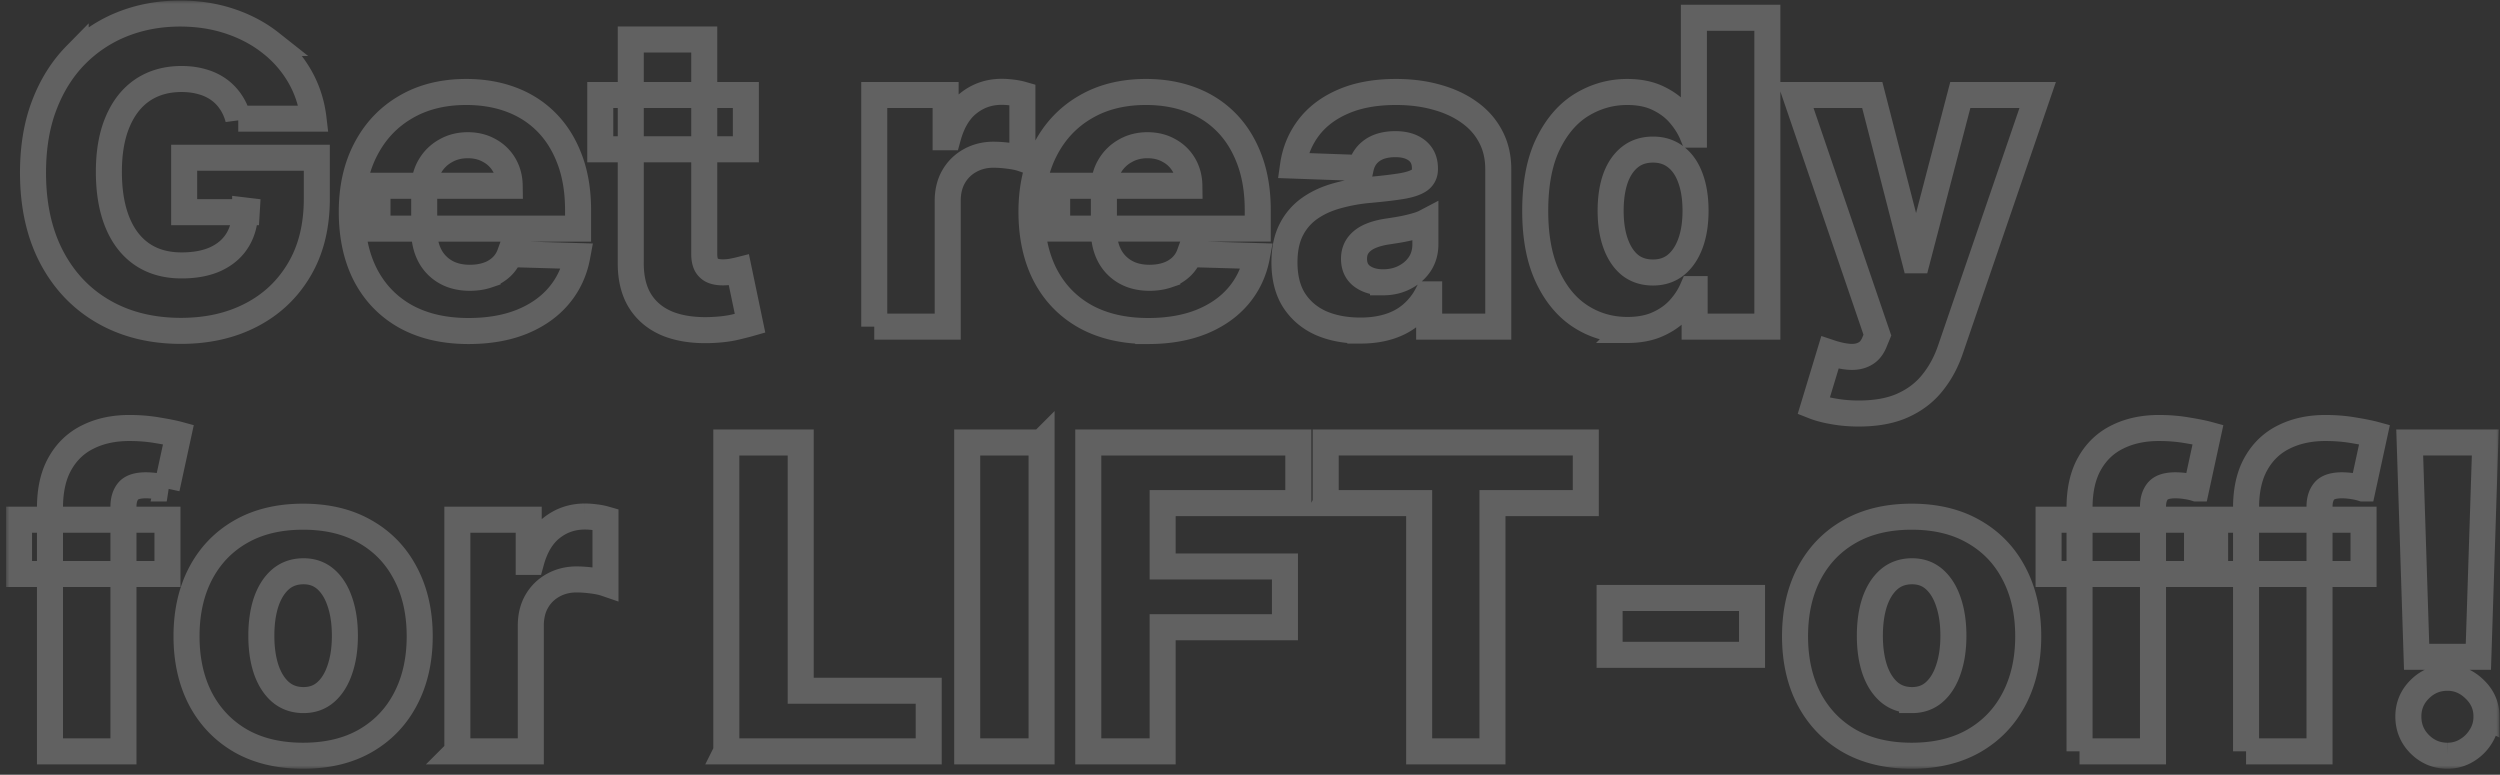
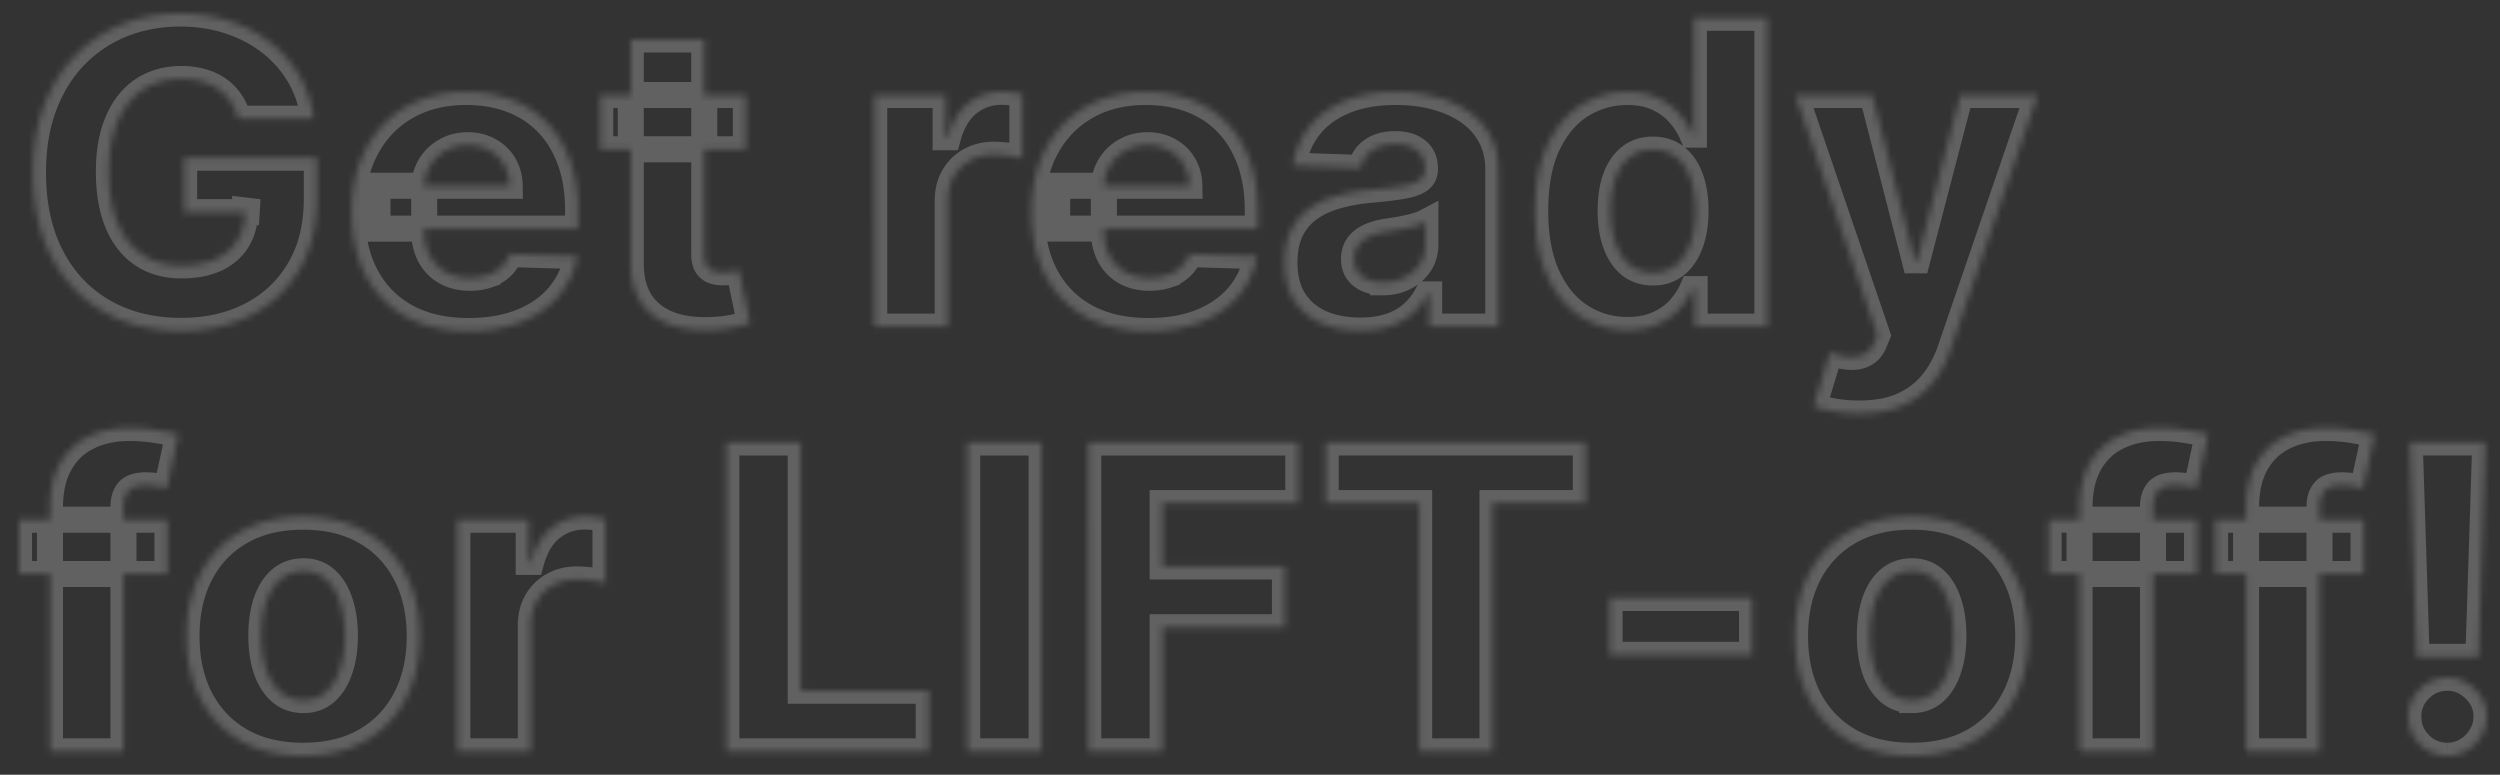
<svg xmlns="http://www.w3.org/2000/svg" width="384" height="119" viewBox="0 0 384 119" fill="none">
  <rect x="0" y="0" width="384" height="119" fill="#333333" stroke="none" />
  <g opacity=".3">
    <mask id="a" maskUnits="userSpaceOnUse" x=".923" y=".081" width="383" height="118" fill="#000">
-       <path fill="#fff" d="M.923.081h383v118h-383z" />
-       <path d="M36.594 18.228c-.261-.973-.646-1.83-1.154-2.572a7.394 7.394 0 00-1.869-1.923 8.002 8.002 0 00-2.539-1.181c-.954-.278-2-.417-3.138-.417-2.293 0-4.277.556-5.954 1.668-1.662 1.112-2.947 2.733-3.854 4.865-.908 2.116-1.362 4.687-1.362 7.714 0 3.043.439 5.637 1.315 7.784.877 2.147 2.147 3.784 3.808 4.911 1.662 1.128 3.677 1.691 6.047 1.691 2.092 0 3.862-.34 5.308-1.02 1.461-.694 2.57-1.675 3.323-2.941.754-1.267 1.13-2.757 1.13-4.471l2.124.255H28.286v-8.363h20.378v6.278c0 4.247-.9 7.884-2.7 10.91-1.785 3.028-4.246 5.352-7.385 6.974-3.123 1.621-6.716 2.432-10.777 2.432-4.508 0-8.47-.98-11.886-2.942-3.415-1.961-6.077-4.757-7.985-8.386-1.908-3.645-2.861-7.97-2.861-12.973 0-3.892.576-7.344 1.73-10.355 1.154-3.027 2.762-5.59 4.824-7.691a20.84 20.84 0 017.2-4.772C21.563 2.62 24.51 2.08 27.663 2.08c2.739 0 5.285.394 7.639 1.181 2.37.788 4.462 1.9 6.277 3.336a17.665 17.665 0 014.454 5.12c1.139 1.977 1.846 4.147 2.123 6.51H36.594zm35.373 32.617c-3.708 0-6.908-.733-9.6-2.2-2.677-1.483-4.739-3.591-6.185-6.325-1.431-2.749-2.147-6.015-2.147-9.799 0-3.676.724-6.888 2.17-9.637 1.446-2.765 3.485-4.911 6.116-6.44 2.63-1.544 5.73-2.317 9.3-2.317 2.523 0 4.831.394 6.923 1.182 2.093.787 3.9 1.953 5.424 3.498 1.523 1.544 2.708 3.452 3.554 5.722.846 2.255 1.27 4.841 1.27 7.76v2.827h-30.81v-6.58H78.29c-.016-1.204-.3-2.277-.854-3.22a5.81 5.81 0 00-2.285-2.2c-.954-.54-2.054-.811-3.3-.811-1.262 0-2.393.286-3.393.857a6.29 6.29 0 00-2.377 2.293c-.584.958-.892 2.047-.923 3.267v6.695c0 1.452.285 2.726.854 3.822a6.17 6.17 0 002.423 2.525c1.046.603 2.293.904 3.739.904 1 0 1.908-.14 2.723-.417a5.81 5.81 0 002.1-1.228 5.068 5.068 0 001.316-1.992l10.362.3c-.431 2.333-1.377 4.364-2.839 6.094-1.446 1.714-3.346 3.05-5.7 4.007-2.354.942-5.077 1.413-8.17 1.413zm42.597-36.254v8.34H92.201v-8.34h22.363zM96.886 6.065h11.285v32.92c0 .694.108 1.258.323 1.69.231.418.562.719.992.904.431.17.947.255 1.547.255.43 0 .884-.039 1.361-.116.493-.093.862-.17 1.108-.232l1.708 8.178c-.539.154-1.3.347-2.285.58-.969.23-2.131.377-3.485.44-2.646.123-4.915-.186-6.808-.927-1.877-.757-3.315-1.93-4.315-3.522-.985-1.59-1.462-3.59-1.431-6V6.065zm37.398 44.109V14.59h10.962v6.486h.369c.646-2.347 1.7-4.093 3.162-5.236 1.461-1.158 3.162-1.737 5.1-1.737.523 0 1.062.039 1.616.116a9.166 9.166 0 011.546.301v9.846c-.539-.186-1.246-.332-2.123-.44a18.755 18.755 0 00-2.308-.163c-1.339 0-2.546.302-3.623.904a6.473 6.473 0 00-2.516 2.479c-.6 1.05-.9 2.285-.9 3.706v19.32h-11.285zm42.083.671c-3.708 0-6.908-.733-9.601-2.2-2.677-1.483-4.739-3.591-6.185-6.325-1.431-2.749-2.146-6.015-2.146-9.799 0-3.676.723-6.888 2.169-9.637 1.447-2.765 3.485-4.911 6.116-6.44 2.631-1.544 5.731-2.317 9.301-2.317 2.523 0 4.831.394 6.923 1.182 2.092.787 3.9 1.953 5.423 3.498 1.523 1.544 2.708 3.452 3.554 5.722.847 2.255 1.27 4.841 1.27 7.76v2.827h-30.81v-6.58h20.309c-.015-1.204-.3-2.277-.854-3.22a5.807 5.807 0 00-2.285-2.2c-.953-.54-2.053-.811-3.3-.811-1.261 0-2.392.286-3.392.857a6.286 6.286 0 00-2.377 2.293c-.585.958-.893 2.047-.923 3.267v6.695c0 1.452.284 2.726.854 3.822a6.168 6.168 0 002.423 2.525c1.046.603 2.292.904 3.738.904 1 0 1.908-.14 2.724-.417a5.816 5.816 0 002.1-1.228 5.07 5.07 0 001.315-1.992l10.362.3c-.431 2.333-1.377 4.364-2.838 6.094-1.447 1.714-3.347 3.05-5.701 4.007-2.354.942-5.077 1.413-8.169 1.413zm32.58-.07c-2.261 0-4.269-.377-6.023-1.134-1.739-.772-3.116-1.93-4.131-3.475-1-1.56-1.5-3.514-1.5-5.861 0-1.977.346-3.645 1.038-5.004a8.909 8.909 0 012.862-3.313c1.215-.85 2.615-1.49 4.2-1.922a27.193 27.193 0 015.077-.904c2.016-.185 3.639-.378 4.87-.58 1.231-.215 2.123-.517 2.677-.903.569-.401.854-.965.854-1.69v-.117c0-1.189-.408-2.108-1.223-2.756-.816-.649-1.916-.973-3.301-.973-1.492 0-2.692.324-3.6.973-.907.648-1.484 1.544-1.731 2.687l-10.408-.37c.308-2.163 1.1-4.093 2.377-5.792 1.293-1.714 3.062-3.058 5.308-4.031 2.262-.989 4.977-1.483 8.147-1.483 2.261 0 4.346.27 6.254.811 1.908.525 3.569 1.297 4.985 2.317 1.415 1.004 2.508 2.24 3.277 3.706.785 1.467 1.177 3.143 1.177 5.027v24.186h-10.616v-4.958h-.277a10.104 10.104 0 01-2.423 3.058c-.969.834-2.116 1.46-3.439 1.876-1.308.417-2.785.626-4.431.626zm3.485-7.412c1.215 0 2.308-.247 3.277-.742.985-.494 1.769-1.173 2.354-2.038.585-.88.877-1.9.877-3.058v-3.382c-.323.17-.715.324-1.177.463-.446.139-.938.27-1.477.394-.538.123-1.092.231-1.662.324-.569.093-1.115.178-1.638.255-1.062.17-1.969.432-2.723.788-.739.355-1.308.818-1.708 1.39-.385.556-.577 1.22-.577 1.992 0 1.174.415 2.07 1.246 2.687.846.618 1.916.927 3.208.927zm37.548 7.32c-2.615 0-4.993-.68-7.131-2.038-2.139-1.36-3.846-3.398-5.123-6.116-1.277-2.718-1.916-6.093-1.916-10.124 0-4.185.662-7.63 1.985-10.332 1.323-2.703 3.054-4.703 5.192-6 2.154-1.297 4.47-1.946 6.947-1.946 1.862 0 3.454.325 4.777.973 1.323.633 2.416 1.452 3.277 2.456.862 1.004 1.516 2.046 1.962 3.127h.231V2.73h11.285v47.444h-11.17v-5.769h-.346c-.477 1.097-1.154 2.124-2.031 3.081-.877.958-1.977 1.73-3.3 2.317-1.308.587-2.854.88-4.639.88zm3.923-8.826c1.37 0 2.539-.386 3.508-1.158.969-.788 1.716-1.892 2.239-3.313.523-1.42.784-3.089.784-5.004 0-1.946-.261-3.621-.784-5.027-.508-1.405-1.254-2.486-2.239-3.243-.969-.757-2.138-1.135-3.508-1.135-1.4 0-2.584.386-3.554 1.158-.969.772-1.707 1.861-2.215 3.266-.493 1.406-.739 3.066-.739 4.981s.254 3.583.762 5.004c.508 1.42 1.238 2.525 2.192 3.313.97.772 2.154 1.158 3.554 1.158zm31.6 21.66c-1.354 0-2.631-.108-3.831-.324-1.2-.2-2.231-.471-3.092-.81l2.492-8.225c1.108.37 2.108.587 3 .649.908.062 1.685-.085 2.331-.44.662-.34 1.169-.95 1.523-1.83l.439-1.066-12.601-36.88h11.816l6.531 25.39h.369l6.624-25.39h11.885l-13.362 38.988c-.646 1.946-1.562 3.66-2.746 5.143-1.17 1.498-2.685 2.672-4.547 3.521-1.846.85-4.123 1.274-6.831 1.274zM25.724 79.827v8.339h-22.8v-8.34h22.8zM7.677 115.408v-37.39c0-2.749.516-5.027 1.547-6.834 1.03-1.822 2.461-3.181 4.292-4.077 1.831-.911 3.946-1.367 6.347-1.367 1.569 0 3.046.124 4.43.37 1.4.233 2.44.441 3.116.626l-1.8 8.294a9.391 9.391 0 00-1.523-.348 10.64 10.64 0 00-1.662-.139c-1.323 0-2.23.294-2.723.88-.492.587-.738 1.39-.738 2.41v37.575H7.677zm38.881.672c-3.723 0-6.923-.765-9.6-2.294-2.662-1.544-4.716-3.691-6.162-6.44-1.431-2.764-2.146-5.969-2.146-9.614 0-3.66.715-6.864 2.146-9.614 1.446-2.764 3.5-4.91 6.162-6.44 2.677-1.544 5.877-2.316 9.6-2.316s6.916.772 9.578 2.316c2.677 1.53 4.73 3.676 6.161 6.44 1.447 2.75 2.17 5.954 2.17 9.614 0 3.645-.723 6.85-2.17 9.614-1.43 2.749-3.484 4.896-6.161 6.44-2.662 1.529-5.855 2.294-9.578 2.294zm.07-8.548c1.353 0 2.5-.417 3.438-1.251.939-.834 1.654-1.993 2.146-3.475.508-1.483.762-3.197.762-5.143 0-1.977-.254-3.707-.762-5.19-.492-1.482-1.207-2.64-2.146-3.474-.939-.834-2.085-1.251-3.439-1.251-1.4 0-2.584.417-3.554 1.25-.953.835-1.684 1.993-2.192 3.476-.492 1.482-.739 3.212-.739 5.189 0 1.946.247 3.66.739 5.143.508 1.482 1.239 2.641 2.192 3.475.97.834 2.154 1.251 3.554 1.251zm23.62 7.876V79.826H81.21v6.487h.37c.645-2.348 1.7-4.093 3.16-5.236 1.463-1.158 3.163-1.737 5.101-1.737a11.7 11.7 0 011.616.115 9.15 9.15 0 011.546.302v9.845c-.539-.185-1.246-.332-2.123-.44A18.746 18.746 0 0088.572 89c-1.339 0-2.546.301-3.623.903a6.478 6.478 0 00-2.516 2.48c-.6 1.05-.9 2.285-.9 3.706v19.32H70.248zm41.315 0V67.965h11.424v38.131h19.663v9.313h-31.087zm48.424-47.444v47.444h-11.424V67.965h11.424zm7.172 47.444V67.965h32.263v9.313h-20.84v9.73h18.786v9.336h-18.786v19.065h-11.423zm36.469-38.131v-9.313h39.948v9.313h-14.332v38.131h-11.262V77.278h-14.354zm65.484 14.571v8.734h-21.878v-8.734h21.878zm24.515 24.232c-3.724 0-6.924-.765-9.601-2.294-2.662-1.544-4.716-3.691-6.162-6.44-1.431-2.764-2.146-5.969-2.146-9.614 0-3.66.715-6.864 2.146-9.614 1.446-2.764 3.5-4.91 6.162-6.44 2.677-1.544 5.877-2.316 9.601-2.316 3.723 0 6.915.772 9.577 2.316 2.677 1.53 4.731 3.676 6.162 6.44 1.446 2.75 2.169 5.954 2.169 9.614 0 3.645-.723 6.85-2.169 9.614-1.431 2.749-3.485 4.896-6.162 6.44-2.662 1.529-5.854 2.294-9.577 2.294zm.069-8.548c1.354 0 2.5-.417 3.438-1.251.939-.834 1.654-1.993 2.147-3.475.507-1.483.761-3.197.761-5.143 0-1.977-.254-3.707-.761-5.19-.493-1.482-1.208-2.64-2.147-3.474-.938-.834-2.084-1.251-3.438-1.251-1.4 0-2.585.417-3.554 1.25-.954.835-1.685 1.993-2.193 3.476-.492 1.482-.738 3.212-.738 5.189 0 1.946.246 3.66.738 5.143.508 1.482 1.239 2.641 2.193 3.475.969.834 2.154 1.251 3.554 1.251zm43.767-27.707v8.34h-22.801v-8.34h22.801zm-18.047 35.583v-37.39c0-2.749.516-5.027 1.546-6.834 1.031-1.822 2.462-3.181 4.293-4.077 1.831-.911 3.946-1.367 6.346-1.367 1.57 0 3.047.124 4.431.37 1.401.233 2.439.441 3.116.626l-1.8 8.294a9.38 9.38 0 00-1.523-.348 10.65 10.65 0 00-1.662-.139c-1.323 0-2.231.294-2.723.88-.492.587-.739 1.39-.739 2.41v37.575h-11.285zm43.624-35.583v8.34h-22.802v-8.34h22.802zm-18.047 35.583v-37.39c0-2.749.515-5.027 1.546-6.834 1.031-1.822 2.461-3.181 4.292-4.077 1.831-.911 3.947-1.367 6.347-1.367 1.569 0 3.046.124 4.431.37 1.4.233 2.438.441 3.115.626l-1.8 8.294a9.38 9.38 0 00-1.523-.348 10.64 10.64 0 00-1.662-.139c-1.323 0-2.23.294-2.723.88-.492.587-.738 1.39-.738 2.41v37.575h-11.285zm36.746-47.444l-1.062 32.919h-9.485l-1.062-32.919h11.609zm-5.816 48.116c-1.646 0-3.062-.587-4.246-1.761-1.17-1.173-1.754-2.594-1.754-4.262 0-1.637.584-3.035 1.754-4.193 1.184-1.174 2.6-1.761 4.246-1.761 1.585 0 2.977.587 4.177 1.761 1.216 1.158 1.823 2.556 1.823 4.193a5.609 5.609 0 01-.854 3.035 6.301 6.301 0 01-2.192 2.177 5.588 5.588 0 01-2.954.811z" />
+       <path d="M36.594 18.228c-.261-.973-.646-1.83-1.154-2.572a7.394 7.394 0 00-1.869-1.923 8.002 8.002 0 00-2.539-1.181c-.954-.278-2-.417-3.138-.417-2.293 0-4.277.556-5.954 1.668-1.662 1.112-2.947 2.733-3.854 4.865-.908 2.116-1.362 4.687-1.362 7.714 0 3.043.439 5.637 1.315 7.784.877 2.147 2.147 3.784 3.808 4.911 1.662 1.128 3.677 1.691 6.047 1.691 2.092 0 3.862-.34 5.308-1.02 1.461-.694 2.57-1.675 3.323-2.941.754-1.267 1.13-2.757 1.13-4.471l2.124.255H28.286v-8.363h20.378v6.278c0 4.247-.9 7.884-2.7 10.91-1.785 3.028-4.246 5.352-7.385 6.974-3.123 1.621-6.716 2.432-10.777 2.432-4.508 0-8.47-.98-11.886-2.942-3.415-1.961-6.077-4.757-7.985-8.386-1.908-3.645-2.861-7.97-2.861-12.973 0-3.892.576-7.344 1.73-10.355 1.154-3.027 2.762-5.59 4.824-7.691a20.84 20.84 0 017.2-4.772C21.563 2.62 24.51 2.08 27.663 2.08c2.739 0 5.285.394 7.639 1.181 2.37.788 4.462 1.9 6.277 3.336a17.665 17.665 0 014.454 5.12c1.139 1.977 1.846 4.147 2.123 6.51zm35.373 32.617c-3.708 0-6.908-.733-9.6-2.2-2.677-1.483-4.739-3.591-6.185-6.325-1.431-2.749-2.147-6.015-2.147-9.799 0-3.676.724-6.888 2.17-9.637 1.446-2.765 3.485-4.911 6.116-6.44 2.63-1.544 5.73-2.317 9.3-2.317 2.523 0 4.831.394 6.923 1.182 2.093.787 3.9 1.953 5.424 3.498 1.523 1.544 2.708 3.452 3.554 5.722.846 2.255 1.27 4.841 1.27 7.76v2.827h-30.81v-6.58H78.29c-.016-1.204-.3-2.277-.854-3.22a5.81 5.81 0 00-2.285-2.2c-.954-.54-2.054-.811-3.3-.811-1.262 0-2.393.286-3.393.857a6.29 6.29 0 00-2.377 2.293c-.584.958-.892 2.047-.923 3.267v6.695c0 1.452.285 2.726.854 3.822a6.17 6.17 0 002.423 2.525c1.046.603 2.293.904 3.739.904 1 0 1.908-.14 2.723-.417a5.81 5.81 0 002.1-1.228 5.068 5.068 0 001.316-1.992l10.362.3c-.431 2.333-1.377 4.364-2.839 6.094-1.446 1.714-3.346 3.05-5.7 4.007-2.354.942-5.077 1.413-8.17 1.413zm42.597-36.254v8.34H92.201v-8.34h22.363zM96.886 6.065h11.285v32.92c0 .694.108 1.258.323 1.69.231.418.562.719.992.904.431.17.947.255 1.547.255.43 0 .884-.039 1.361-.116.493-.093.862-.17 1.108-.232l1.708 8.178c-.539.154-1.3.347-2.285.58-.969.23-2.131.377-3.485.44-2.646.123-4.915-.186-6.808-.927-1.877-.757-3.315-1.93-4.315-3.522-.985-1.59-1.462-3.59-1.431-6V6.065zm37.398 44.109V14.59h10.962v6.486h.369c.646-2.347 1.7-4.093 3.162-5.236 1.461-1.158 3.162-1.737 5.1-1.737.523 0 1.062.039 1.616.116a9.166 9.166 0 011.546.301v9.846c-.539-.186-1.246-.332-2.123-.44a18.755 18.755 0 00-2.308-.163c-1.339 0-2.546.302-3.623.904a6.473 6.473 0 00-2.516 2.479c-.6 1.05-.9 2.285-.9 3.706v19.32h-11.285zm42.083.671c-3.708 0-6.908-.733-9.601-2.2-2.677-1.483-4.739-3.591-6.185-6.325-1.431-2.749-2.146-6.015-2.146-9.799 0-3.676.723-6.888 2.169-9.637 1.447-2.765 3.485-4.911 6.116-6.44 2.631-1.544 5.731-2.317 9.301-2.317 2.523 0 4.831.394 6.923 1.182 2.092.787 3.9 1.953 5.423 3.498 1.523 1.544 2.708 3.452 3.554 5.722.847 2.255 1.27 4.841 1.27 7.76v2.827h-30.81v-6.58h20.309c-.015-1.204-.3-2.277-.854-3.22a5.807 5.807 0 00-2.285-2.2c-.953-.54-2.053-.811-3.3-.811-1.261 0-2.392.286-3.392.857a6.286 6.286 0 00-2.377 2.293c-.585.958-.893 2.047-.923 3.267v6.695c0 1.452.284 2.726.854 3.822a6.168 6.168 0 002.423 2.525c1.046.603 2.292.904 3.738.904 1 0 1.908-.14 2.724-.417a5.816 5.816 0 002.1-1.228 5.07 5.07 0 001.315-1.992l10.362.3c-.431 2.333-1.377 4.364-2.838 6.094-1.447 1.714-3.347 3.05-5.701 4.007-2.354.942-5.077 1.413-8.169 1.413zm32.58-.07c-2.261 0-4.269-.377-6.023-1.134-1.739-.772-3.116-1.93-4.131-3.475-1-1.56-1.5-3.514-1.5-5.861 0-1.977.346-3.645 1.038-5.004a8.909 8.909 0 012.862-3.313c1.215-.85 2.615-1.49 4.2-1.922a27.193 27.193 0 015.077-.904c2.016-.185 3.639-.378 4.87-.58 1.231-.215 2.123-.517 2.677-.903.569-.401.854-.965.854-1.69v-.117c0-1.189-.408-2.108-1.223-2.756-.816-.649-1.916-.973-3.301-.973-1.492 0-2.692.324-3.6.973-.907.648-1.484 1.544-1.731 2.687l-10.408-.37c.308-2.163 1.1-4.093 2.377-5.792 1.293-1.714 3.062-3.058 5.308-4.031 2.262-.989 4.977-1.483 8.147-1.483 2.261 0 4.346.27 6.254.811 1.908.525 3.569 1.297 4.985 2.317 1.415 1.004 2.508 2.24 3.277 3.706.785 1.467 1.177 3.143 1.177 5.027v24.186h-10.616v-4.958h-.277a10.104 10.104 0 01-2.423 3.058c-.969.834-2.116 1.46-3.439 1.876-1.308.417-2.785.626-4.431.626zm3.485-7.412c1.215 0 2.308-.247 3.277-.742.985-.494 1.769-1.173 2.354-2.038.585-.88.877-1.9.877-3.058v-3.382c-.323.17-.715.324-1.177.463-.446.139-.938.27-1.477.394-.538.123-1.092.231-1.662.324-.569.093-1.115.178-1.638.255-1.062.17-1.969.432-2.723.788-.739.355-1.308.818-1.708 1.39-.385.556-.577 1.22-.577 1.992 0 1.174.415 2.07 1.246 2.687.846.618 1.916.927 3.208.927zm37.548 7.32c-2.615 0-4.993-.68-7.131-2.038-2.139-1.36-3.846-3.398-5.123-6.116-1.277-2.718-1.916-6.093-1.916-10.124 0-4.185.662-7.63 1.985-10.332 1.323-2.703 3.054-4.703 5.192-6 2.154-1.297 4.47-1.946 6.947-1.946 1.862 0 3.454.325 4.777.973 1.323.633 2.416 1.452 3.277 2.456.862 1.004 1.516 2.046 1.962 3.127h.231V2.73h11.285v47.444h-11.17v-5.769h-.346c-.477 1.097-1.154 2.124-2.031 3.081-.877.958-1.977 1.73-3.3 2.317-1.308.587-2.854.88-4.639.88zm3.923-8.826c1.37 0 2.539-.386 3.508-1.158.969-.788 1.716-1.892 2.239-3.313.523-1.42.784-3.089.784-5.004 0-1.946-.261-3.621-.784-5.027-.508-1.405-1.254-2.486-2.239-3.243-.969-.757-2.138-1.135-3.508-1.135-1.4 0-2.584.386-3.554 1.158-.969.772-1.707 1.861-2.215 3.266-.493 1.406-.739 3.066-.739 4.981s.254 3.583.762 5.004c.508 1.42 1.238 2.525 2.192 3.313.97.772 2.154 1.158 3.554 1.158zm31.6 21.66c-1.354 0-2.631-.108-3.831-.324-1.2-.2-2.231-.471-3.092-.81l2.492-8.225c1.108.37 2.108.587 3 .649.908.062 1.685-.085 2.331-.44.662-.34 1.169-.95 1.523-1.83l.439-1.066-12.601-36.88h11.816l6.531 25.39h.369l6.624-25.39h11.885l-13.362 38.988c-.646 1.946-1.562 3.66-2.746 5.143-1.17 1.498-2.685 2.672-4.547 3.521-1.846.85-4.123 1.274-6.831 1.274zM25.724 79.827v8.339h-22.8v-8.34h22.8zM7.677 115.408v-37.39c0-2.749.516-5.027 1.547-6.834 1.03-1.822 2.461-3.181 4.292-4.077 1.831-.911 3.946-1.367 6.347-1.367 1.569 0 3.046.124 4.43.37 1.4.233 2.44.441 3.116.626l-1.8 8.294a9.391 9.391 0 00-1.523-.348 10.64 10.64 0 00-1.662-.139c-1.323 0-2.23.294-2.723.88-.492.587-.738 1.39-.738 2.41v37.575H7.677zm38.881.672c-3.723 0-6.923-.765-9.6-2.294-2.662-1.544-4.716-3.691-6.162-6.44-1.431-2.764-2.146-5.969-2.146-9.614 0-3.66.715-6.864 2.146-9.614 1.446-2.764 3.5-4.91 6.162-6.44 2.677-1.544 5.877-2.316 9.6-2.316s6.916.772 9.578 2.316c2.677 1.53 4.73 3.676 6.161 6.44 1.447 2.75 2.17 5.954 2.17 9.614 0 3.645-.723 6.85-2.17 9.614-1.43 2.749-3.484 4.896-6.161 6.44-2.662 1.529-5.855 2.294-9.578 2.294zm.07-8.548c1.353 0 2.5-.417 3.438-1.251.939-.834 1.654-1.993 2.146-3.475.508-1.483.762-3.197.762-5.143 0-1.977-.254-3.707-.762-5.19-.492-1.482-1.207-2.64-2.146-3.474-.939-.834-2.085-1.251-3.439-1.251-1.4 0-2.584.417-3.554 1.25-.953.835-1.684 1.993-2.192 3.476-.492 1.482-.739 3.212-.739 5.189 0 1.946.247 3.66.739 5.143.508 1.482 1.239 2.641 2.192 3.475.97.834 2.154 1.251 3.554 1.251zm23.62 7.876V79.826H81.21v6.487h.37c.645-2.348 1.7-4.093 3.16-5.236 1.463-1.158 3.163-1.737 5.101-1.737a11.7 11.7 0 011.616.115 9.15 9.15 0 011.546.302v9.845c-.539-.185-1.246-.332-2.123-.44A18.746 18.746 0 0088.572 89c-1.339 0-2.546.301-3.623.903a6.478 6.478 0 00-2.516 2.48c-.6 1.05-.9 2.285-.9 3.706v19.32H70.248zm41.315 0V67.965h11.424v38.131h19.663v9.313h-31.087zm48.424-47.444v47.444h-11.424V67.965h11.424zm7.172 47.444V67.965h32.263v9.313h-20.84v9.73h18.786v9.336h-18.786v19.065h-11.423zm36.469-38.131v-9.313h39.948v9.313h-14.332v38.131h-11.262V77.278h-14.354zm65.484 14.571v8.734h-21.878v-8.734h21.878zm24.515 24.232c-3.724 0-6.924-.765-9.601-2.294-2.662-1.544-4.716-3.691-6.162-6.44-1.431-2.764-2.146-5.969-2.146-9.614 0-3.66.715-6.864 2.146-9.614 1.446-2.764 3.5-4.91 6.162-6.44 2.677-1.544 5.877-2.316 9.601-2.316 3.723 0 6.915.772 9.577 2.316 2.677 1.53 4.731 3.676 6.162 6.44 1.446 2.75 2.169 5.954 2.169 9.614 0 3.645-.723 6.85-2.169 9.614-1.431 2.749-3.485 4.896-6.162 6.44-2.662 1.529-5.854 2.294-9.577 2.294zm.069-8.548c1.354 0 2.5-.417 3.438-1.251.939-.834 1.654-1.993 2.147-3.475.507-1.483.761-3.197.761-5.143 0-1.977-.254-3.707-.761-5.19-.493-1.482-1.208-2.64-2.147-3.474-.938-.834-2.084-1.251-3.438-1.251-1.4 0-2.585.417-3.554 1.25-.954.835-1.685 1.993-2.193 3.476-.492 1.482-.738 3.212-.738 5.189 0 1.946.246 3.66.738 5.143.508 1.482 1.239 2.641 2.193 3.475.969.834 2.154 1.251 3.554 1.251zm43.767-27.707v8.34h-22.801v-8.34h22.801zm-18.047 35.583v-37.39c0-2.749.516-5.027 1.546-6.834 1.031-1.822 2.462-3.181 4.293-4.077 1.831-.911 3.946-1.367 6.346-1.367 1.57 0 3.047.124 4.431.37 1.401.233 2.439.441 3.116.626l-1.8 8.294a9.38 9.38 0 00-1.523-.348 10.65 10.65 0 00-1.662-.139c-1.323 0-2.231.294-2.723.88-.492.587-.739 1.39-.739 2.41v37.575h-11.285zm43.624-35.583v8.34h-22.802v-8.34h22.802zm-18.047 35.583v-37.39c0-2.749.515-5.027 1.546-6.834 1.031-1.822 2.461-3.181 4.292-4.077 1.831-.911 3.947-1.367 6.347-1.367 1.569 0 3.046.124 4.431.37 1.4.233 2.438.441 3.115.626l-1.8 8.294a9.38 9.38 0 00-1.523-.348 10.64 10.64 0 00-1.662-.139c-1.323 0-2.23.294-2.723.88-.492.587-.738 1.39-.738 2.41v37.575h-11.285zm36.746-47.444l-1.062 32.919h-9.485l-1.062-32.919h11.609zm-5.816 48.116c-1.646 0-3.062-.587-4.246-1.761-1.17-1.173-1.754-2.594-1.754-4.262 0-1.637.584-3.035 1.754-4.193 1.184-1.174 2.6-1.761 4.246-1.761 1.585 0 2.977.587 4.177 1.761 1.216 1.158 1.823 2.556 1.823 4.193a5.609 5.609 0 01-.854 3.035 6.301 6.301 0 01-2.192 2.177 5.588 5.588 0 01-2.954.811z" />
    </mask>
    <path d="M36.594 18.228c-.261-.973-.646-1.83-1.154-2.572a7.394 7.394 0 00-1.869-1.923 8.002 8.002 0 00-2.539-1.181c-.954-.278-2-.417-3.138-.417-2.293 0-4.277.556-5.954 1.668-1.662 1.112-2.947 2.733-3.854 4.865-.908 2.116-1.362 4.687-1.362 7.714 0 3.043.439 5.637 1.315 7.784.877 2.147 2.147 3.784 3.808 4.911 1.662 1.128 3.677 1.691 6.047 1.691 2.092 0 3.862-.34 5.308-1.02 1.461-.694 2.57-1.675 3.323-2.941.754-1.267 1.13-2.757 1.13-4.471l2.124.255H28.286v-8.363h20.378v6.278c0 4.247-.9 7.884-2.7 10.91-1.785 3.028-4.246 5.352-7.385 6.974-3.123 1.621-6.716 2.432-10.777 2.432-4.508 0-8.47-.98-11.886-2.942-3.415-1.961-6.077-4.757-7.985-8.386-1.908-3.645-2.861-7.97-2.861-12.973 0-3.892.576-7.344 1.73-10.355 1.154-3.027 2.762-5.59 4.824-7.691a20.84 20.84 0 017.2-4.772C21.563 2.62 24.51 2.08 27.663 2.08c2.739 0 5.285.394 7.639 1.181 2.37.788 4.462 1.9 6.277 3.336a17.665 17.665 0 014.454 5.12c1.139 1.977 1.846 4.147 2.123 6.51H36.594zm35.373 32.617c-3.708 0-6.908-.733-9.6-2.2-2.677-1.483-4.739-3.591-6.185-6.325-1.431-2.749-2.147-6.015-2.147-9.799 0-3.676.724-6.888 2.17-9.637 1.446-2.765 3.485-4.911 6.116-6.44 2.63-1.544 5.73-2.317 9.3-2.317 2.523 0 4.831.394 6.923 1.182 2.093.787 3.9 1.953 5.424 3.498 1.523 1.544 2.708 3.452 3.554 5.722.846 2.255 1.27 4.841 1.27 7.76v2.827h-30.81v-6.58H78.29c-.016-1.204-.3-2.277-.854-3.22a5.81 5.81 0 00-2.285-2.2c-.954-.54-2.054-.811-3.3-.811-1.262 0-2.393.286-3.393.857a6.29 6.29 0 00-2.377 2.293c-.584.958-.892 2.047-.923 3.267v6.695c0 1.452.285 2.726.854 3.822a6.17 6.17 0 002.423 2.525c1.046.603 2.293.904 3.739.904 1 0 1.908-.14 2.723-.417a5.81 5.81 0 002.1-1.228 5.068 5.068 0 001.316-1.992l10.362.3c-.431 2.333-1.377 4.364-2.839 6.094-1.446 1.714-3.346 3.05-5.7 4.007-2.354.942-5.077 1.413-8.17 1.413zm42.597-36.254v8.34H92.201v-8.34h22.363zM96.886 6.065h11.285v32.92c0 .694.108 1.258.323 1.69.231.418.562.719.992.904.431.17.947.255 1.547.255.43 0 .884-.039 1.361-.116.493-.093.862-.17 1.108-.232l1.708 8.178c-.539.154-1.3.347-2.285.58-.969.23-2.131.377-3.485.44-2.646.123-4.915-.186-6.808-.927-1.877-.757-3.315-1.93-4.315-3.522-.985-1.59-1.462-3.59-1.431-6V6.065zm37.398 44.109V14.59h10.962v6.486h.369c.646-2.347 1.7-4.093 3.162-5.236 1.461-1.158 3.162-1.737 5.1-1.737.523 0 1.062.039 1.616.116a9.166 9.166 0 011.546.301v9.846c-.539-.186-1.246-.332-2.123-.44a18.755 18.755 0 00-2.308-.163c-1.339 0-2.546.302-3.623.904a6.473 6.473 0 00-2.516 2.479c-.6 1.05-.9 2.285-.9 3.706v19.32h-11.285zm42.083.671c-3.708 0-6.908-.733-9.601-2.2-2.677-1.483-4.739-3.591-6.185-6.325-1.431-2.749-2.146-6.015-2.146-9.799 0-3.676.723-6.888 2.169-9.637 1.447-2.765 3.485-4.911 6.116-6.44 2.631-1.544 5.731-2.317 9.301-2.317 2.523 0 4.831.394 6.923 1.182 2.092.787 3.9 1.953 5.423 3.498 1.523 1.544 2.708 3.452 3.554 5.722.847 2.255 1.27 4.841 1.27 7.76v2.827h-30.81v-6.58h20.309c-.015-1.204-.3-2.277-.854-3.22a5.807 5.807 0 00-2.285-2.2c-.953-.54-2.053-.811-3.3-.811-1.261 0-2.392.286-3.392.857a6.286 6.286 0 00-2.377 2.293c-.585.958-.893 2.047-.923 3.267v6.695c0 1.452.284 2.726.854 3.822a6.168 6.168 0 002.423 2.525c1.046.603 2.292.904 3.738.904 1 0 1.908-.14 2.724-.417a5.816 5.816 0 002.1-1.228 5.07 5.07 0 001.315-1.992l10.362.3c-.431 2.333-1.377 4.364-2.838 6.094-1.447 1.714-3.347 3.05-5.701 4.007-2.354.942-5.077 1.413-8.169 1.413zm32.58-.07c-2.261 0-4.269-.377-6.023-1.134-1.739-.772-3.116-1.93-4.131-3.475-1-1.56-1.5-3.514-1.5-5.861 0-1.977.346-3.645 1.038-5.004a8.909 8.909 0 012.862-3.313c1.215-.85 2.615-1.49 4.2-1.922a27.193 27.193 0 015.077-.904c2.016-.185 3.639-.378 4.87-.58 1.231-.215 2.123-.517 2.677-.903.569-.401.854-.965.854-1.69v-.117c0-1.189-.408-2.108-1.223-2.756-.816-.649-1.916-.973-3.301-.973-1.492 0-2.692.324-3.6.973-.907.648-1.484 1.544-1.731 2.687l-10.408-.37c.308-2.163 1.1-4.093 2.377-5.792 1.293-1.714 3.062-3.058 5.308-4.031 2.262-.989 4.977-1.483 8.147-1.483 2.261 0 4.346.27 6.254.811 1.908.525 3.569 1.297 4.985 2.317 1.415 1.004 2.508 2.24 3.277 3.706.785 1.467 1.177 3.143 1.177 5.027v24.186h-10.616v-4.958h-.277a10.104 10.104 0 01-2.423 3.058c-.969.834-2.116 1.46-3.439 1.876-1.308.417-2.785.626-4.431.626zm3.485-7.412c1.215 0 2.308-.247 3.277-.742.985-.494 1.769-1.173 2.354-2.038.585-.88.877-1.9.877-3.058v-3.382c-.323.17-.715.324-1.177.463-.446.139-.938.27-1.477.394-.538.123-1.092.231-1.662.324-.569.093-1.115.178-1.638.255-1.062.17-1.969.432-2.723.788-.739.355-1.308.818-1.708 1.39-.385.556-.577 1.22-.577 1.992 0 1.174.415 2.07 1.246 2.687.846.618 1.916.927 3.208.927zm37.548 7.32c-2.615 0-4.993-.68-7.131-2.038-2.139-1.36-3.846-3.398-5.123-6.116-1.277-2.718-1.916-6.093-1.916-10.124 0-4.185.662-7.63 1.985-10.332 1.323-2.703 3.054-4.703 5.192-6 2.154-1.297 4.47-1.946 6.947-1.946 1.862 0 3.454.325 4.777.973 1.323.633 2.416 1.452 3.277 2.456.862 1.004 1.516 2.046 1.962 3.127h.231V2.73h11.285v47.444h-11.17v-5.769h-.346c-.477 1.097-1.154 2.124-2.031 3.081-.877.958-1.977 1.73-3.3 2.317-1.308.587-2.854.88-4.639.88zm3.923-8.826c1.37 0 2.539-.386 3.508-1.158.969-.788 1.716-1.892 2.239-3.313.523-1.42.784-3.089.784-5.004 0-1.946-.261-3.621-.784-5.027-.508-1.405-1.254-2.486-2.239-3.243-.969-.757-2.138-1.135-3.508-1.135-1.4 0-2.584.386-3.554 1.158-.969.772-1.707 1.861-2.215 3.266-.493 1.406-.739 3.066-.739 4.981s.254 3.583.762 5.004c.508 1.42 1.238 2.525 2.192 3.313.97.772 2.154 1.158 3.554 1.158zm31.6 21.66c-1.354 0-2.631-.108-3.831-.324-1.2-.2-2.231-.471-3.092-.81l2.492-8.225c1.108.37 2.108.587 3 .649.908.062 1.685-.085 2.331-.44.662-.34 1.169-.95 1.523-1.83l.439-1.066-12.601-36.88h11.816l6.531 25.39h.369l6.624-25.39h11.885l-13.362 38.988c-.646 1.946-1.562 3.66-2.746 5.143-1.17 1.498-2.685 2.672-4.547 3.521-1.846.85-4.123 1.274-6.831 1.274zM25.724 79.827v8.339h-22.8v-8.34h22.8zM7.677 115.408v-37.39c0-2.749.516-5.027 1.547-6.834 1.03-1.822 2.461-3.181 4.292-4.077 1.831-.911 3.946-1.367 6.347-1.367 1.569 0 3.046.124 4.43.37 1.4.233 2.44.441 3.116.626l-1.8 8.294a9.391 9.391 0 00-1.523-.348 10.64 10.64 0 00-1.662-.139c-1.323 0-2.23.294-2.723.88-.492.587-.738 1.39-.738 2.41v37.575H7.677zm38.881.672c-3.723 0-6.923-.765-9.6-2.294-2.662-1.544-4.716-3.691-6.162-6.44-1.431-2.764-2.146-5.969-2.146-9.614 0-3.66.715-6.864 2.146-9.614 1.446-2.764 3.5-4.91 6.162-6.44 2.677-1.544 5.877-2.316 9.6-2.316s6.916.772 9.578 2.316c2.677 1.53 4.73 3.676 6.161 6.44 1.447 2.75 2.17 5.954 2.17 9.614 0 3.645-.723 6.85-2.17 9.614-1.43 2.749-3.484 4.896-6.161 6.44-2.662 1.529-5.855 2.294-9.578 2.294zm.07-8.548c1.353 0 2.5-.417 3.438-1.251.939-.834 1.654-1.993 2.146-3.475.508-1.483.762-3.197.762-5.143 0-1.977-.254-3.707-.762-5.19-.492-1.482-1.207-2.64-2.146-3.474-.939-.834-2.085-1.251-3.439-1.251-1.4 0-2.584.417-3.554 1.25-.953.835-1.684 1.993-2.192 3.476-.492 1.482-.739 3.212-.739 5.189 0 1.946.247 3.66.739 5.143.508 1.482 1.239 2.641 2.192 3.475.97.834 2.154 1.251 3.554 1.251zm23.62 7.876V79.826H81.21v6.487h.37c.645-2.348 1.7-4.093 3.16-5.236 1.463-1.158 3.163-1.737 5.101-1.737a11.7 11.7 0 011.616.115 9.15 9.15 0 011.546.302v9.845c-.539-.185-1.246-.332-2.123-.44A18.746 18.746 0 0088.572 89c-1.339 0-2.546.301-3.623.903a6.478 6.478 0 00-2.516 2.48c-.6 1.05-.9 2.285-.9 3.706v19.32H70.248zm41.315 0V67.965h11.424v38.131h19.663v9.313h-31.087zm48.424-47.444v47.444h-11.424V67.965h11.424zm7.172 47.444V67.965h32.263v9.313h-20.84v9.73h18.786v9.336h-18.786v19.065h-11.423zm36.469-38.131v-9.313h39.948v9.313h-14.332v38.131h-11.262V77.278h-14.354zm65.484 14.571v8.734h-21.878v-8.734h21.878zm24.515 24.232c-3.724 0-6.924-.765-9.601-2.294-2.662-1.544-4.716-3.691-6.162-6.44-1.431-2.764-2.146-5.969-2.146-9.614 0-3.66.715-6.864 2.146-9.614 1.446-2.764 3.5-4.91 6.162-6.44 2.677-1.544 5.877-2.316 9.601-2.316 3.723 0 6.915.772 9.577 2.316 2.677 1.53 4.731 3.676 6.162 6.44 1.446 2.75 2.169 5.954 2.169 9.614 0 3.645-.723 6.85-2.169 9.614-1.431 2.749-3.485 4.896-6.162 6.44-2.662 1.529-5.854 2.294-9.577 2.294zm.069-8.548c1.354 0 2.5-.417 3.438-1.251.939-.834 1.654-1.993 2.147-3.475.507-1.483.761-3.197.761-5.143 0-1.977-.254-3.707-.761-5.19-.493-1.482-1.208-2.64-2.147-3.474-.938-.834-2.084-1.251-3.438-1.251-1.4 0-2.585.417-3.554 1.25-.954.835-1.685 1.993-2.193 3.476-.492 1.482-.738 3.212-.738 5.189 0 1.946.246 3.66.738 5.143.508 1.482 1.239 2.641 2.193 3.475.969.834 2.154 1.251 3.554 1.251zm43.767-27.707v8.34h-22.801v-8.34h22.801zm-18.047 35.583v-37.39c0-2.749.516-5.027 1.546-6.834 1.031-1.822 2.462-3.181 4.293-4.077 1.831-.911 3.946-1.367 6.346-1.367 1.57 0 3.047.124 4.431.37 1.401.233 2.439.441 3.116.626l-1.8 8.294a9.38 9.38 0 00-1.523-.348 10.65 10.65 0 00-1.662-.139c-1.323 0-2.231.294-2.723.88-.492.587-.739 1.39-.739 2.41v37.575h-11.285zm43.624-35.583v8.34h-22.802v-8.34h22.802zm-18.047 35.583v-37.39c0-2.749.515-5.027 1.546-6.834 1.031-1.822 2.461-3.181 4.292-4.077 1.831-.911 3.947-1.367 6.347-1.367 1.569 0 3.046.124 4.431.37 1.4.233 2.438.441 3.115.626l-1.8 8.294a9.38 9.38 0 00-1.523-.348 10.64 10.64 0 00-1.662-.139c-1.323 0-2.23.294-2.723.88-.492.587-.738 1.39-.738 2.41v37.575h-11.285zm36.746-47.444l-1.062 32.919h-9.485l-1.062-32.919h11.609zm-5.816 48.116c-1.646 0-3.062-.587-4.246-1.761-1.17-1.173-1.754-2.594-1.754-4.262 0-1.637.584-3.035 1.754-4.193 1.184-1.174 2.6-1.761 4.246-1.761 1.585 0 2.977.587 4.177 1.761 1.216 1.158 1.823 2.556 1.823 4.193a5.609 5.609 0 01-.854 3.035 6.301 6.301 0 01-2.192 2.177 5.588 5.588 0 01-2.954.811z" stroke="#fff" stroke-opacity=".75" stroke-width="4" mask="url(#a)" />
  </g>
</svg>